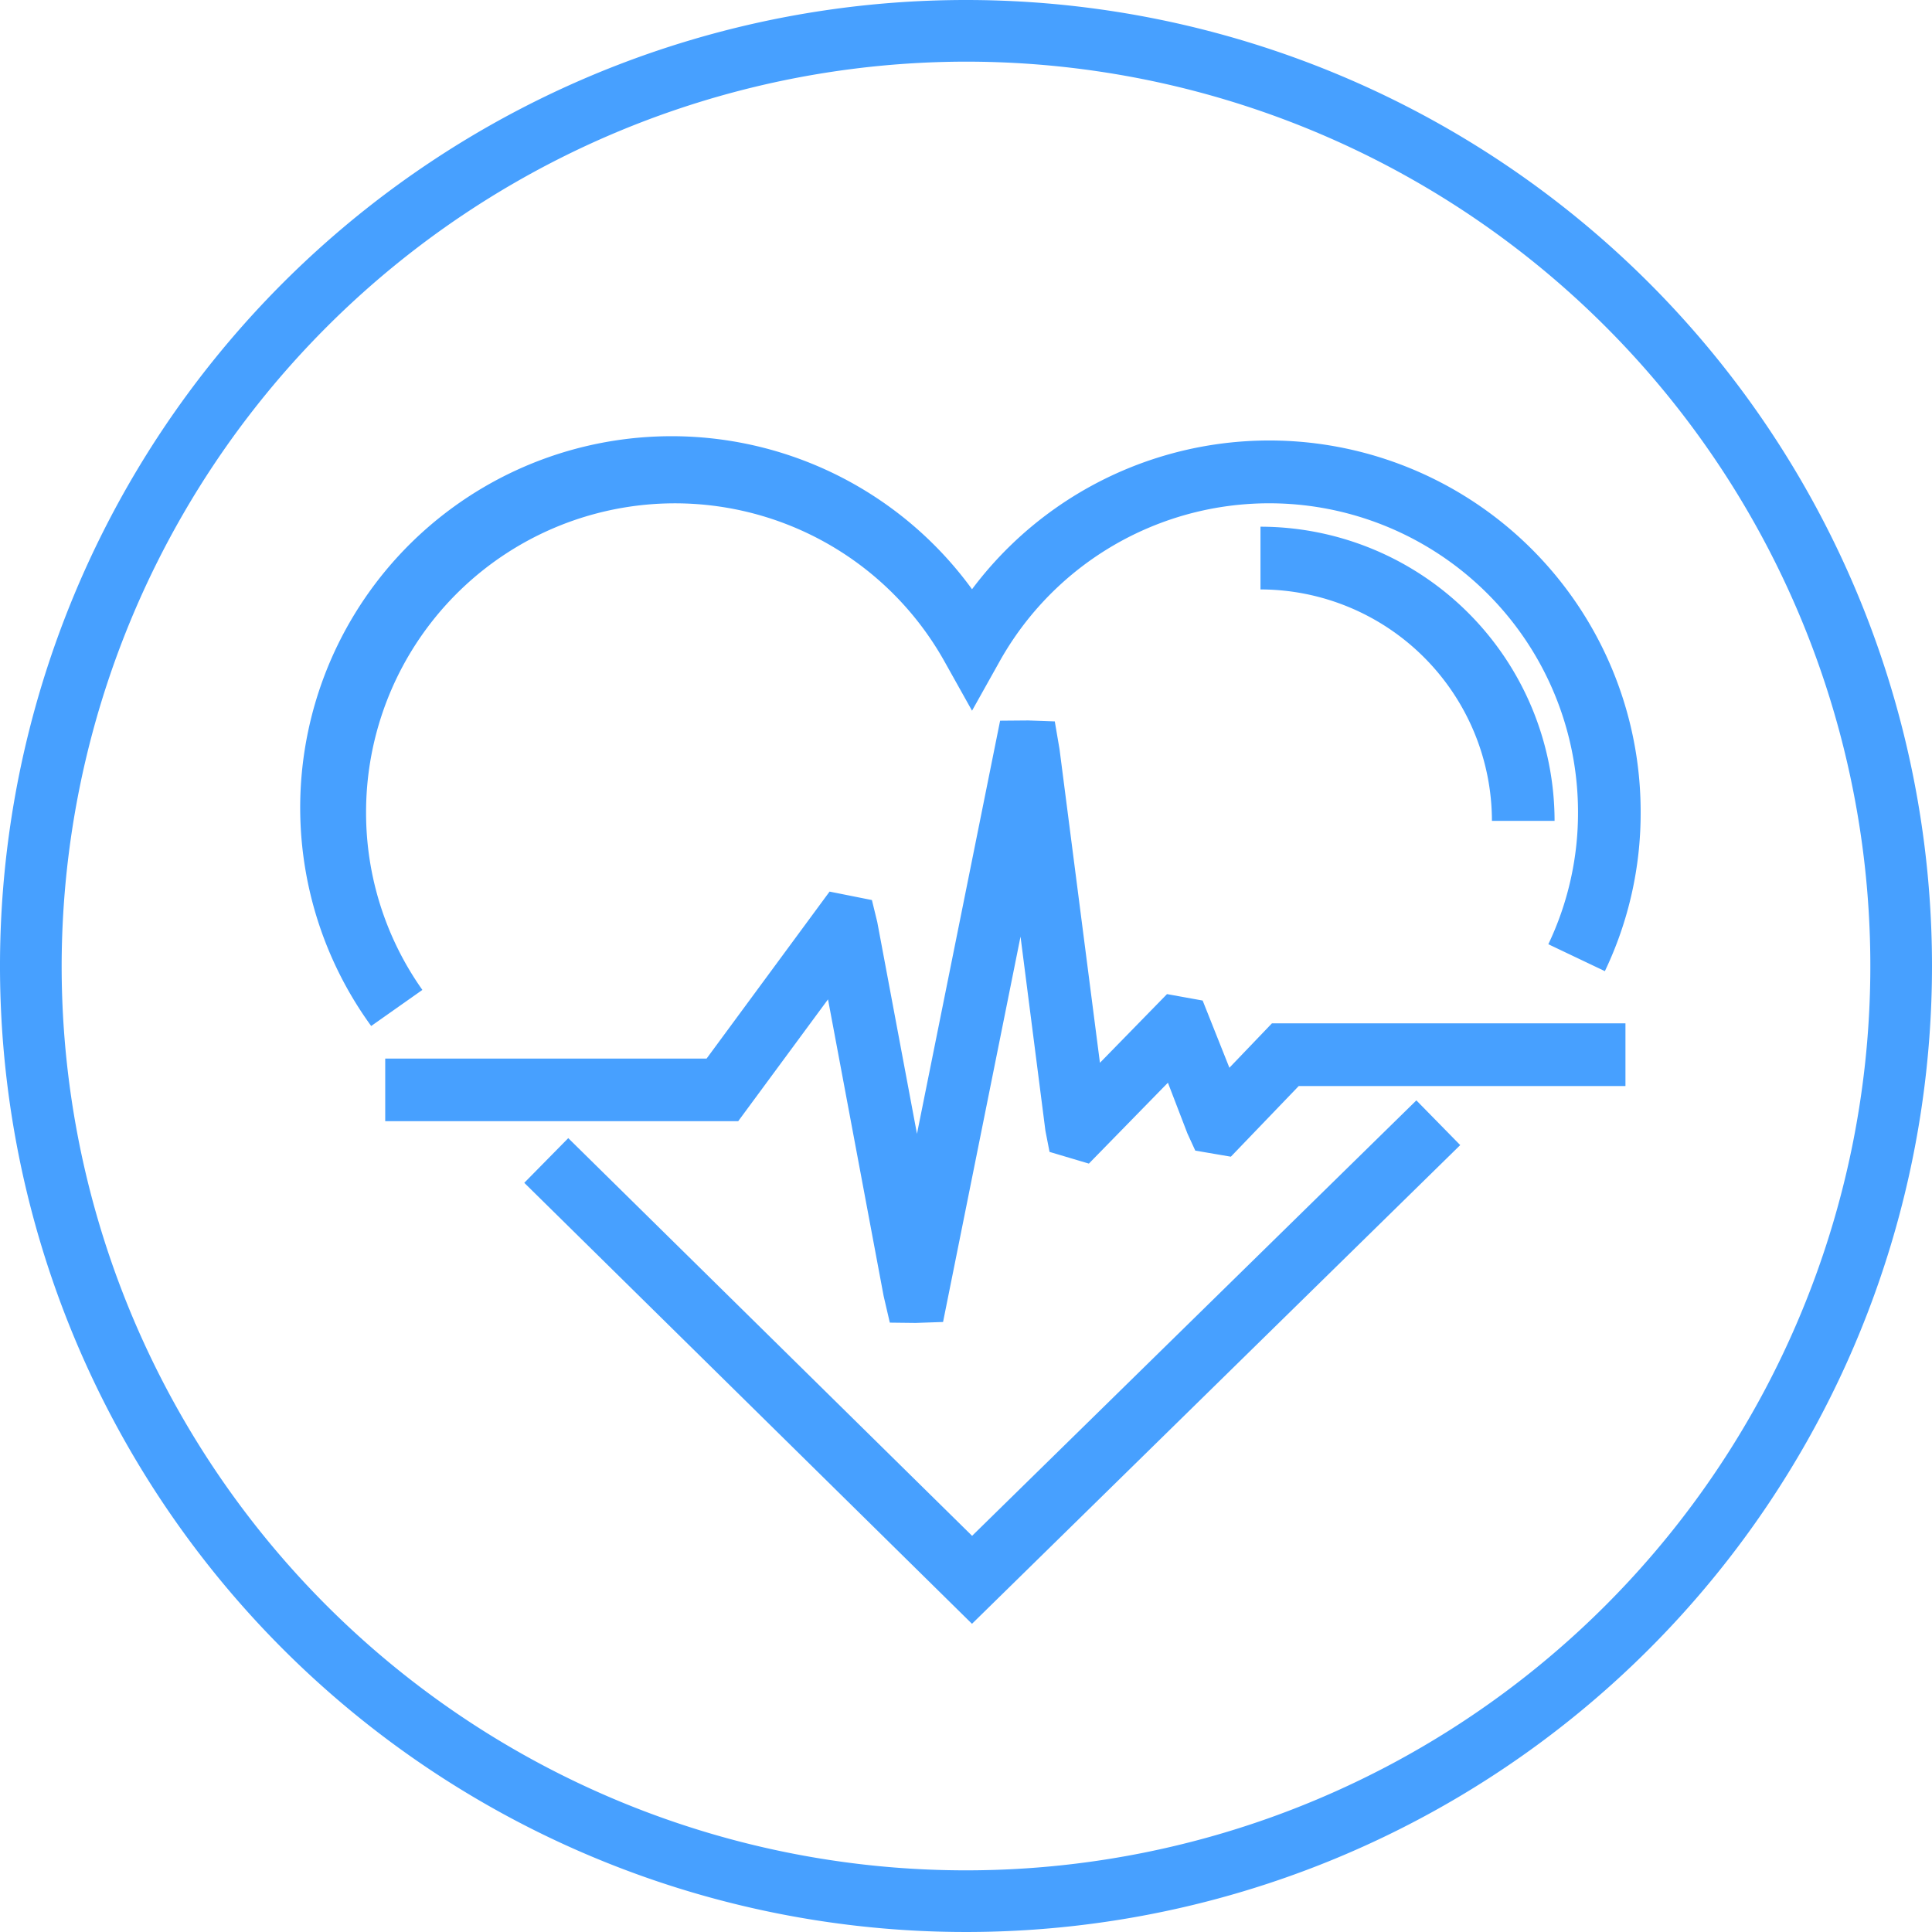
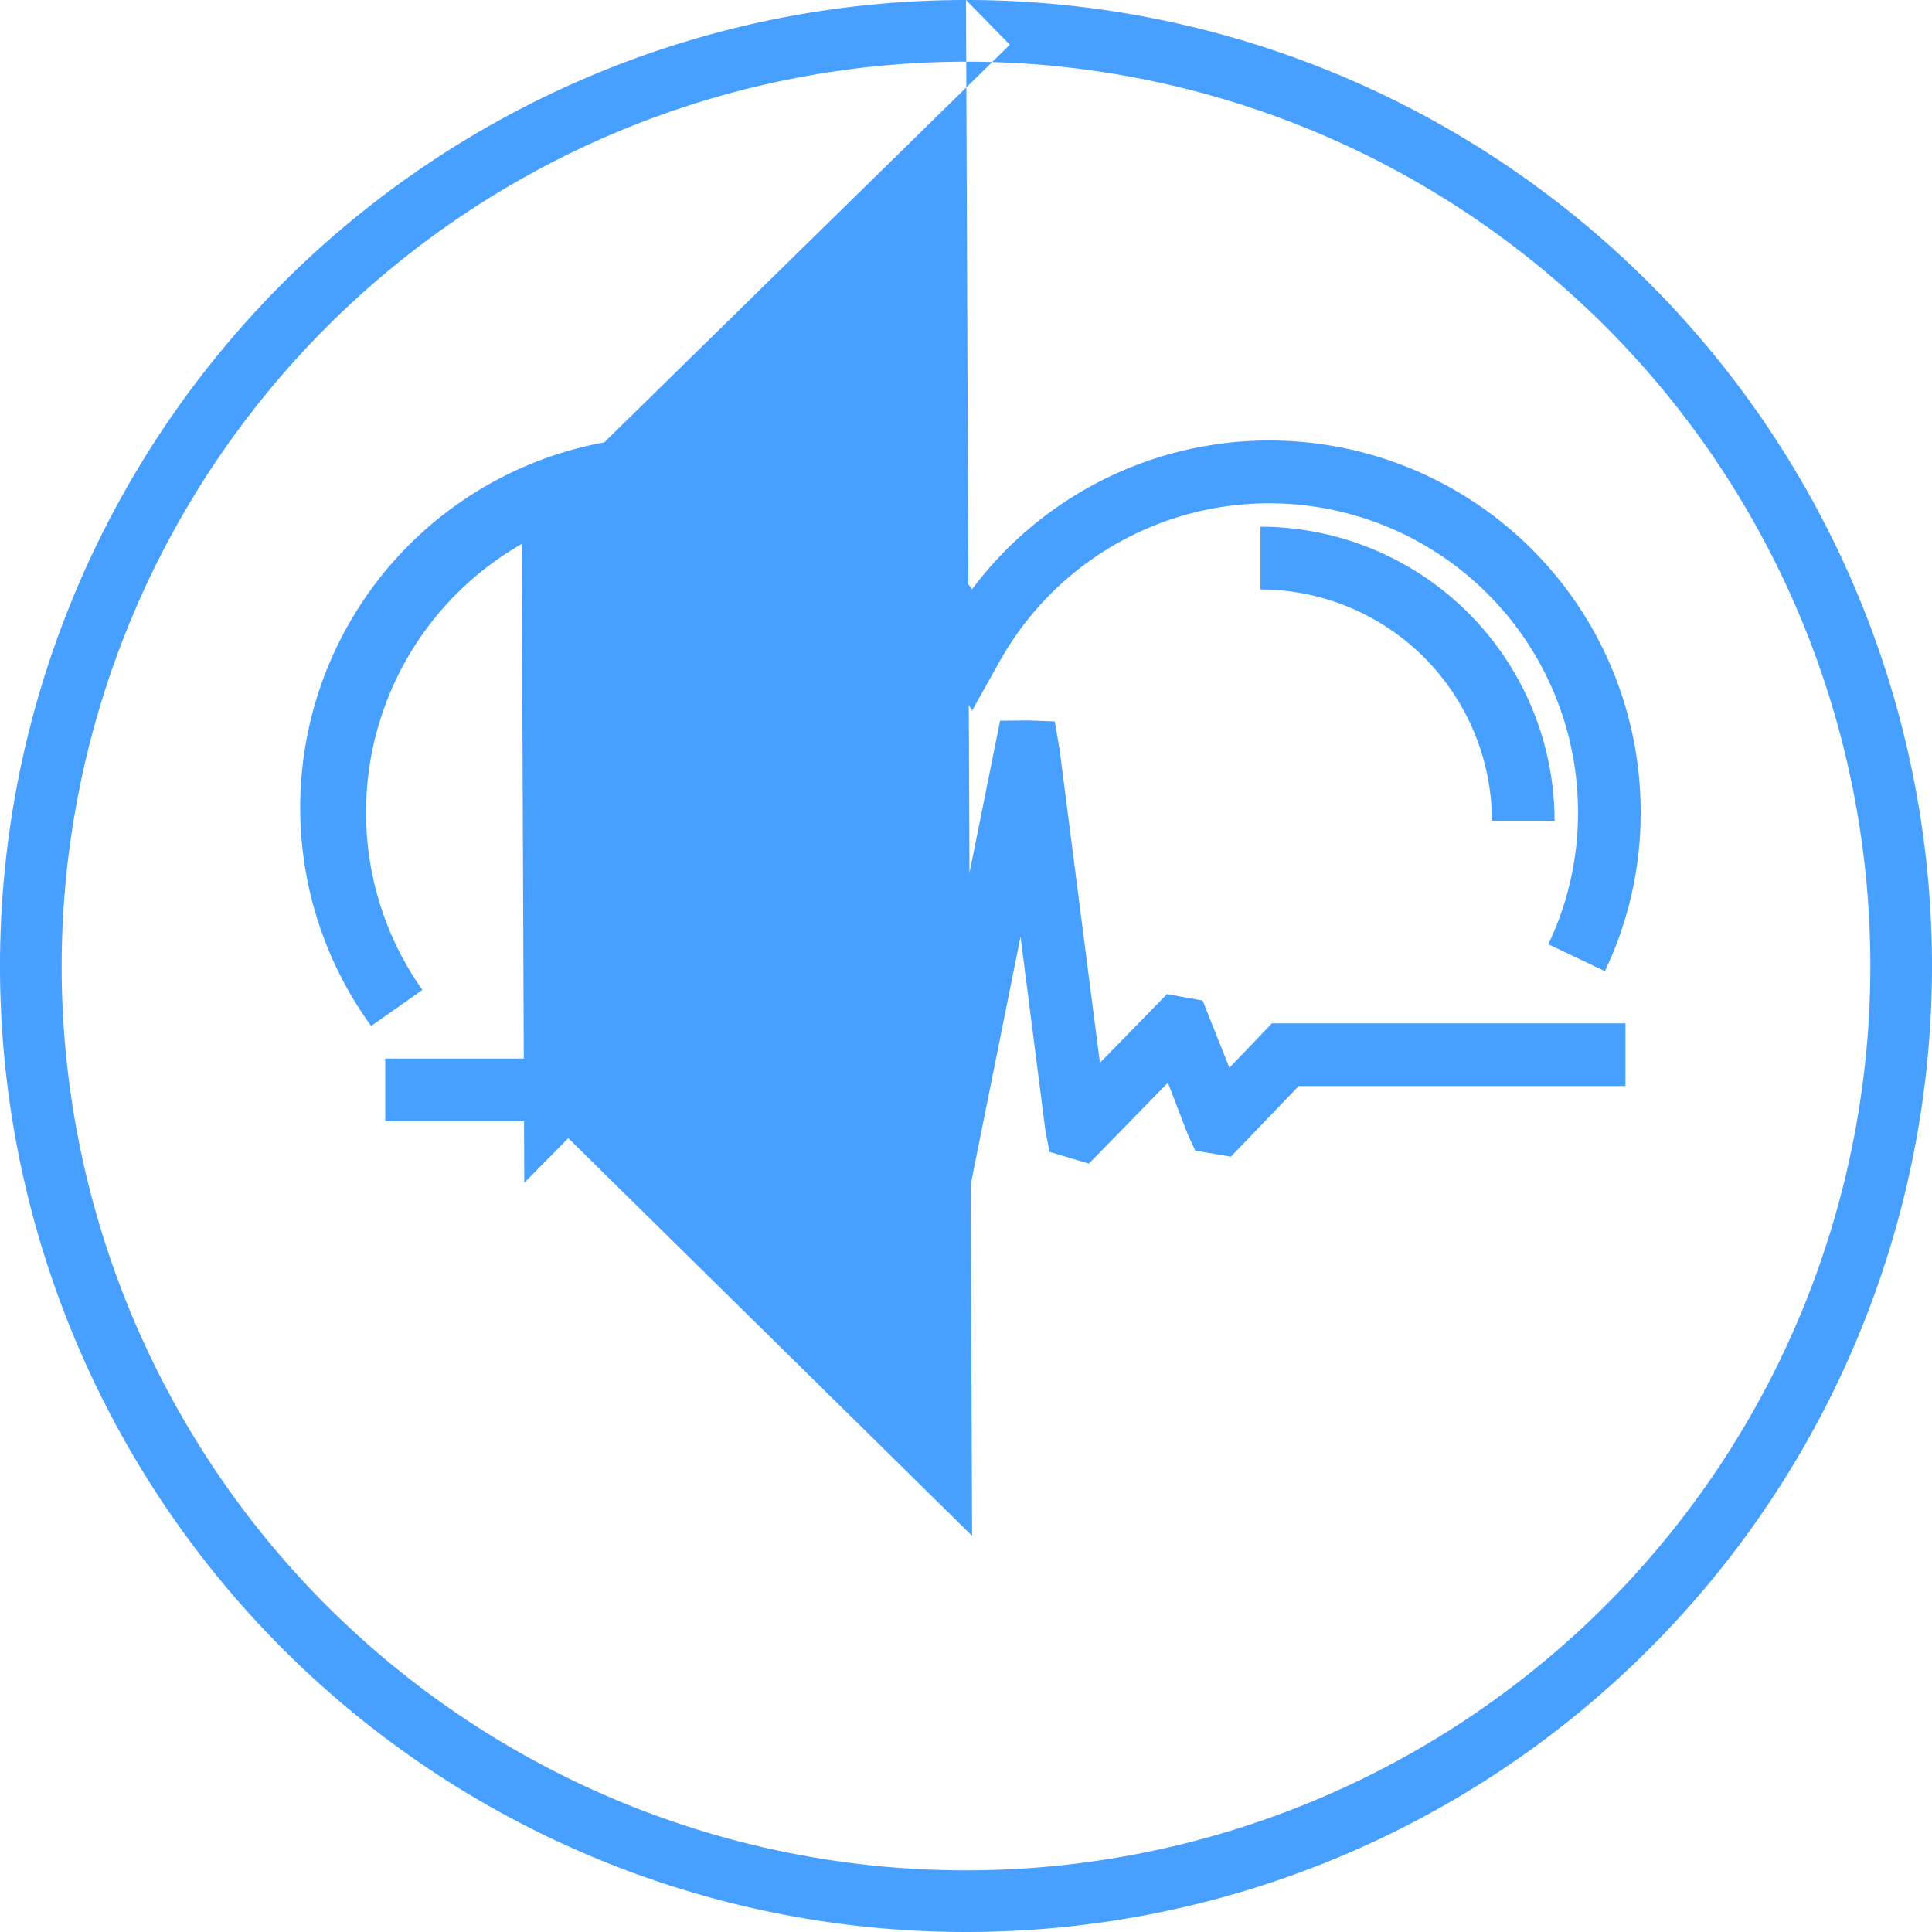
<svg xmlns="http://www.w3.org/2000/svg" width="90" height="90" viewBox="0 0 90 90">
-   <path id="icon-benefits-health" d="M48,5.872A42.128,42.128,0,1,1,5.872,48,42.175,42.175,0,0,1,48,5.872M48,3A45,45,0,1,0,93,48,45,45,0,0,0,48,3ZM68.98,54.26l2.043,2.083-22.744,22.3L27.423,58.1l2.049-2.081L48.284,74.545ZM20.053,40.837A14.387,14.387,0,0,1,47.007,33.83l1.274,2.277,1.274-2.277A14.387,14.387,0,0,1,76.51,40.837a14.206,14.206,0,0,1-1.383,6.149l2.634,1.254a17.067,17.067,0,0,0,1.667-7.4A17.3,17.3,0,0,0,48.281,30.449,17.3,17.3,0,0,0,20.291,50.795l2.385-1.681A14.285,14.285,0,0,1,20.053,40.837ZM60.27,52.74l-1.246-3.131-1.66-.3-3.125,3.2L52.357,37.9l-.221-1.294L50.9,36.562l-1.311.011L45.716,55.817l-1.85-9.868-.249-1.021-1.972-.394-5.729,7.778H20.945V55.23H37.388l4.184-5.676,2.591,13.82.288,1.239,1.2.014,1.28-.044,3.609-17.952L51.7,55.678l.192.982,1.832.545,3.682-3.768.908,2.363.367.8,1.657.283L63.5,53.592h15.22V50.672H62.251Zm1.448-25.2v2.918A10.8,10.8,0,0,1,72.5,41.239h2.918A13.718,13.718,0,0,0,61.717,27.536Z" transform="translate(-3 -3)" fill="#47a0ff" />
+   <path id="icon-benefits-health" d="M48,5.872A42.128,42.128,0,1,1,5.872,48,42.175,42.175,0,0,1,48,5.872M48,3A45,45,0,1,0,93,48,45,45,0,0,0,48,3Zl2.043,2.083-22.744,22.3L27.423,58.1l2.049-2.081L48.284,74.545ZM20.053,40.837A14.387,14.387,0,0,1,47.007,33.83l1.274,2.277,1.274-2.277A14.387,14.387,0,0,1,76.51,40.837a14.206,14.206,0,0,1-1.383,6.149l2.634,1.254a17.067,17.067,0,0,0,1.667-7.4A17.3,17.3,0,0,0,48.281,30.449,17.3,17.3,0,0,0,20.291,50.795l2.385-1.681A14.285,14.285,0,0,1,20.053,40.837ZM60.27,52.74l-1.246-3.131-1.66-.3-3.125,3.2L52.357,37.9l-.221-1.294L50.9,36.562l-1.311.011L45.716,55.817l-1.85-9.868-.249-1.021-1.972-.394-5.729,7.778H20.945V55.23H37.388l4.184-5.676,2.591,13.82.288,1.239,1.2.014,1.28-.044,3.609-17.952L51.7,55.678l.192.982,1.832.545,3.682-3.768.908,2.363.367.8,1.657.283L63.5,53.592h15.22V50.672H62.251Zm1.448-25.2v2.918A10.8,10.8,0,0,1,72.5,41.239h2.918A13.718,13.718,0,0,0,61.717,27.536Z" transform="translate(-3 -3)" fill="#47a0ff" />
</svg>